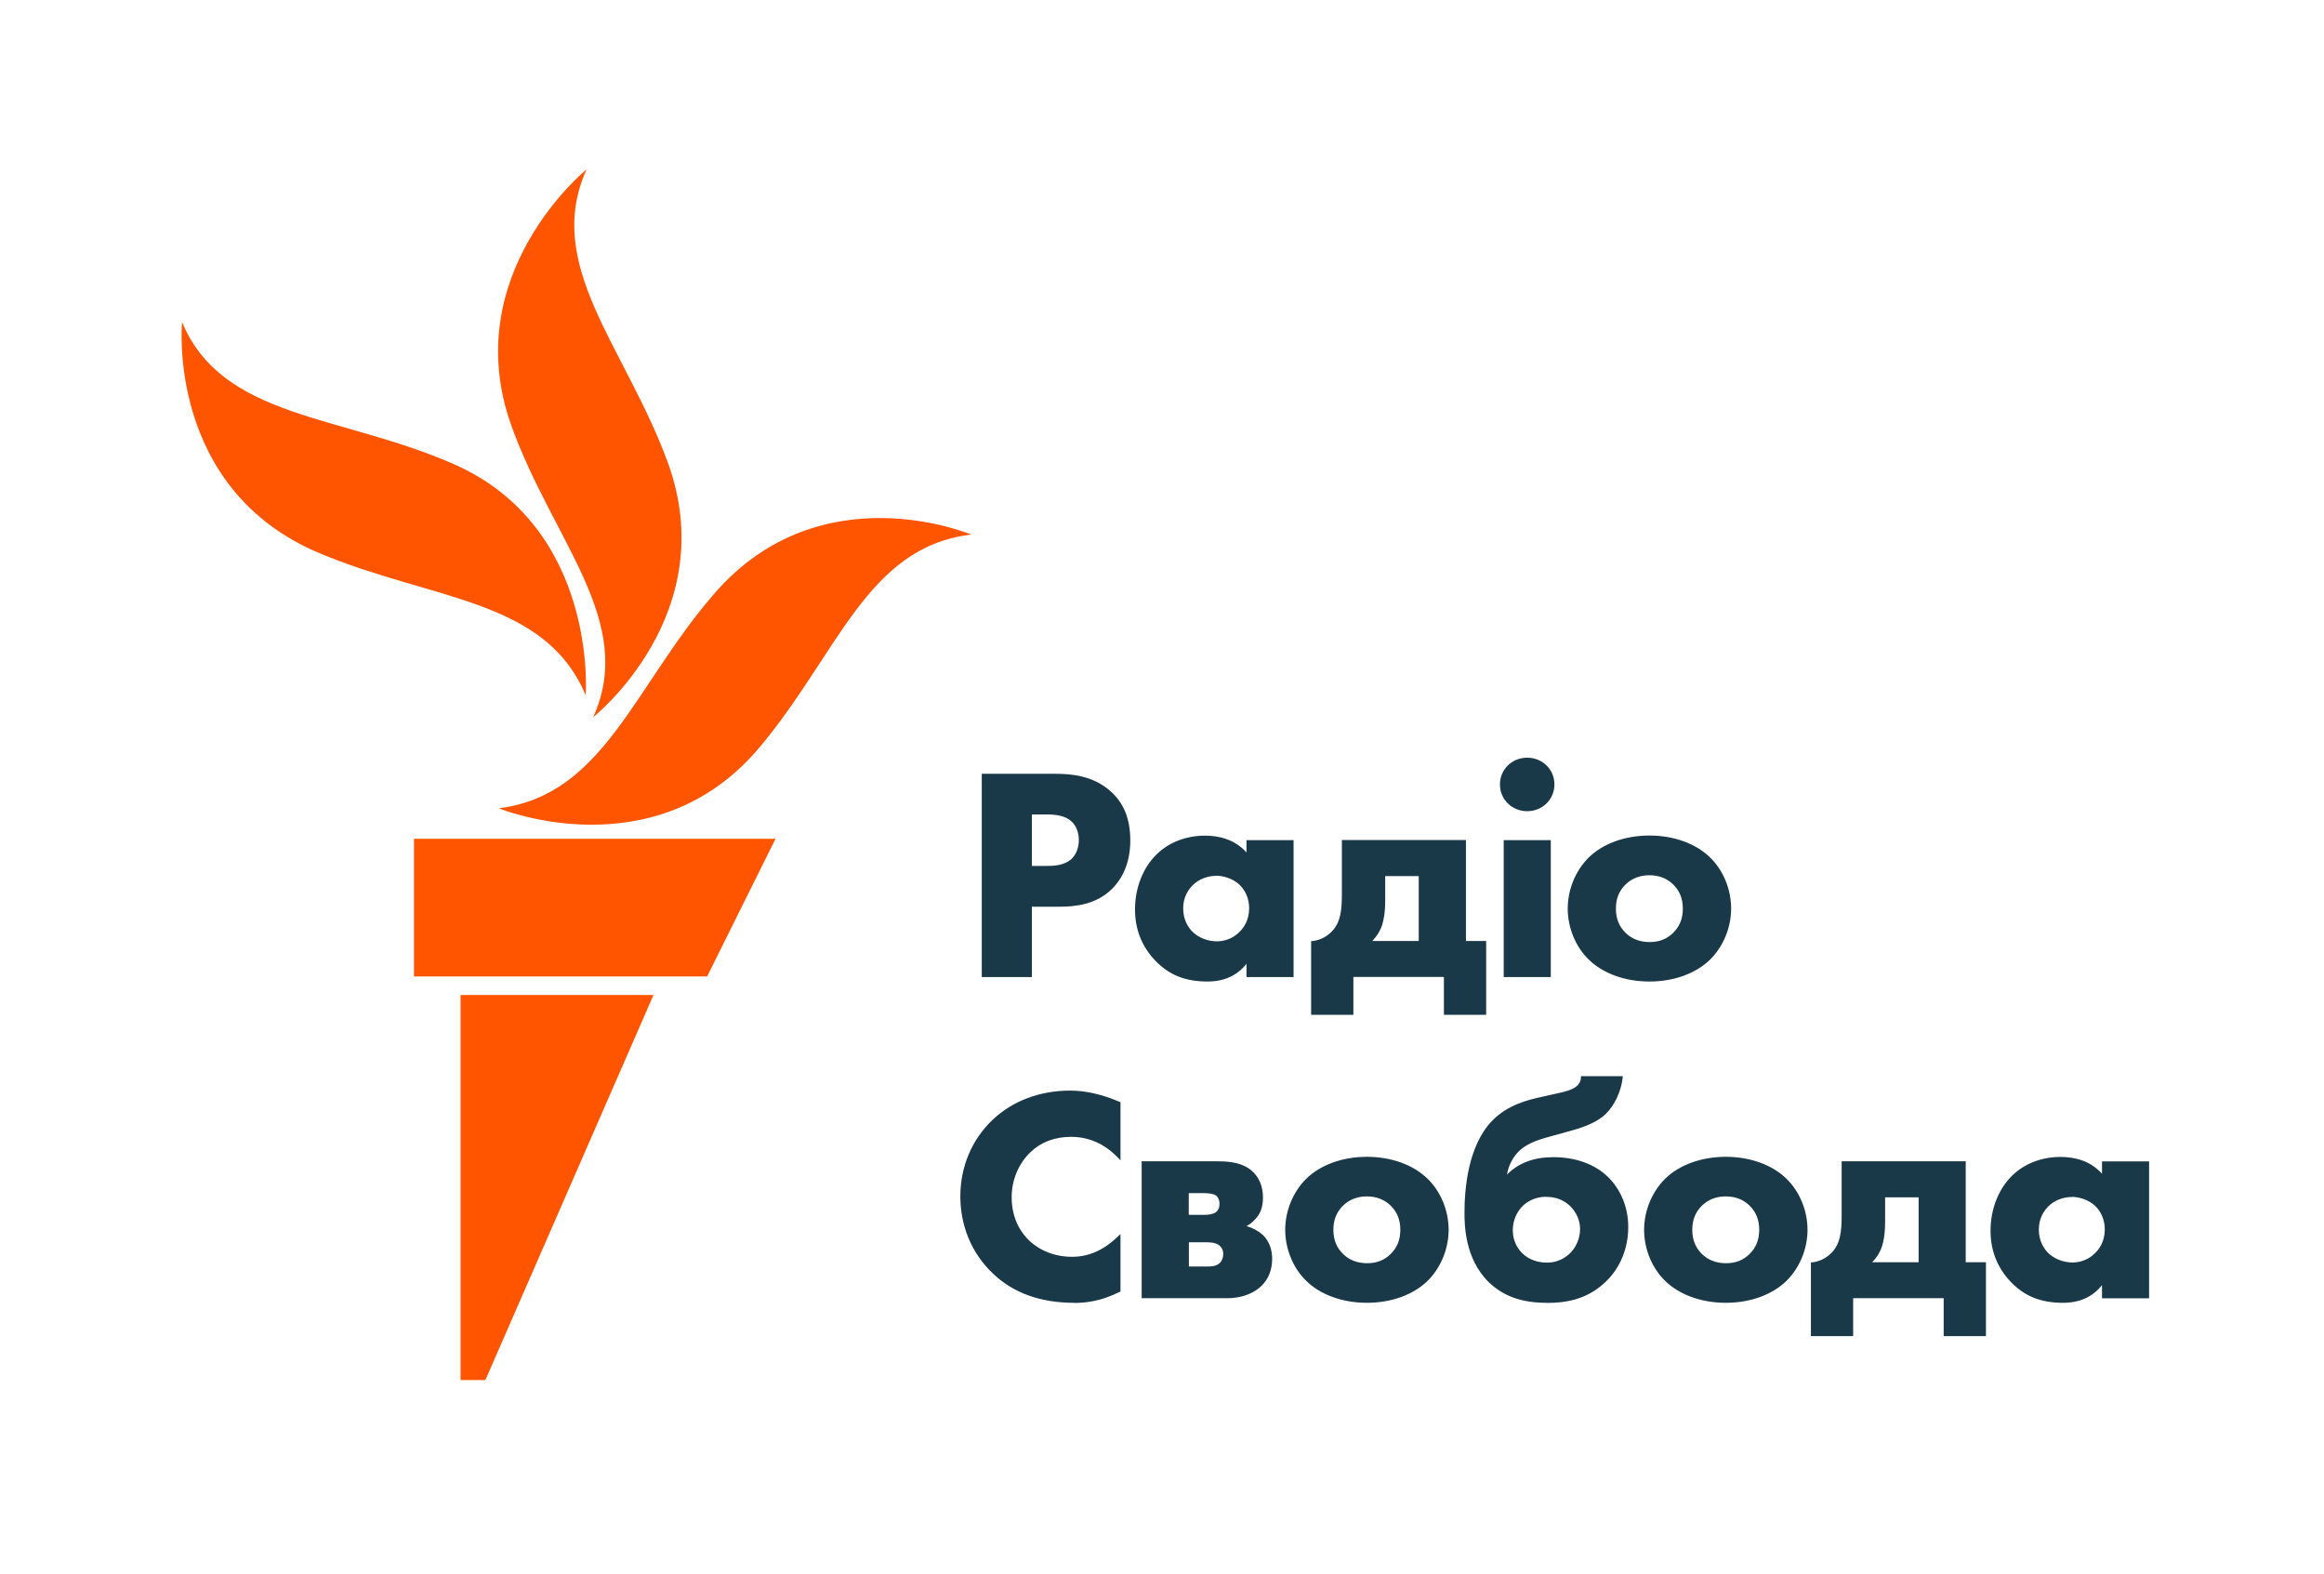
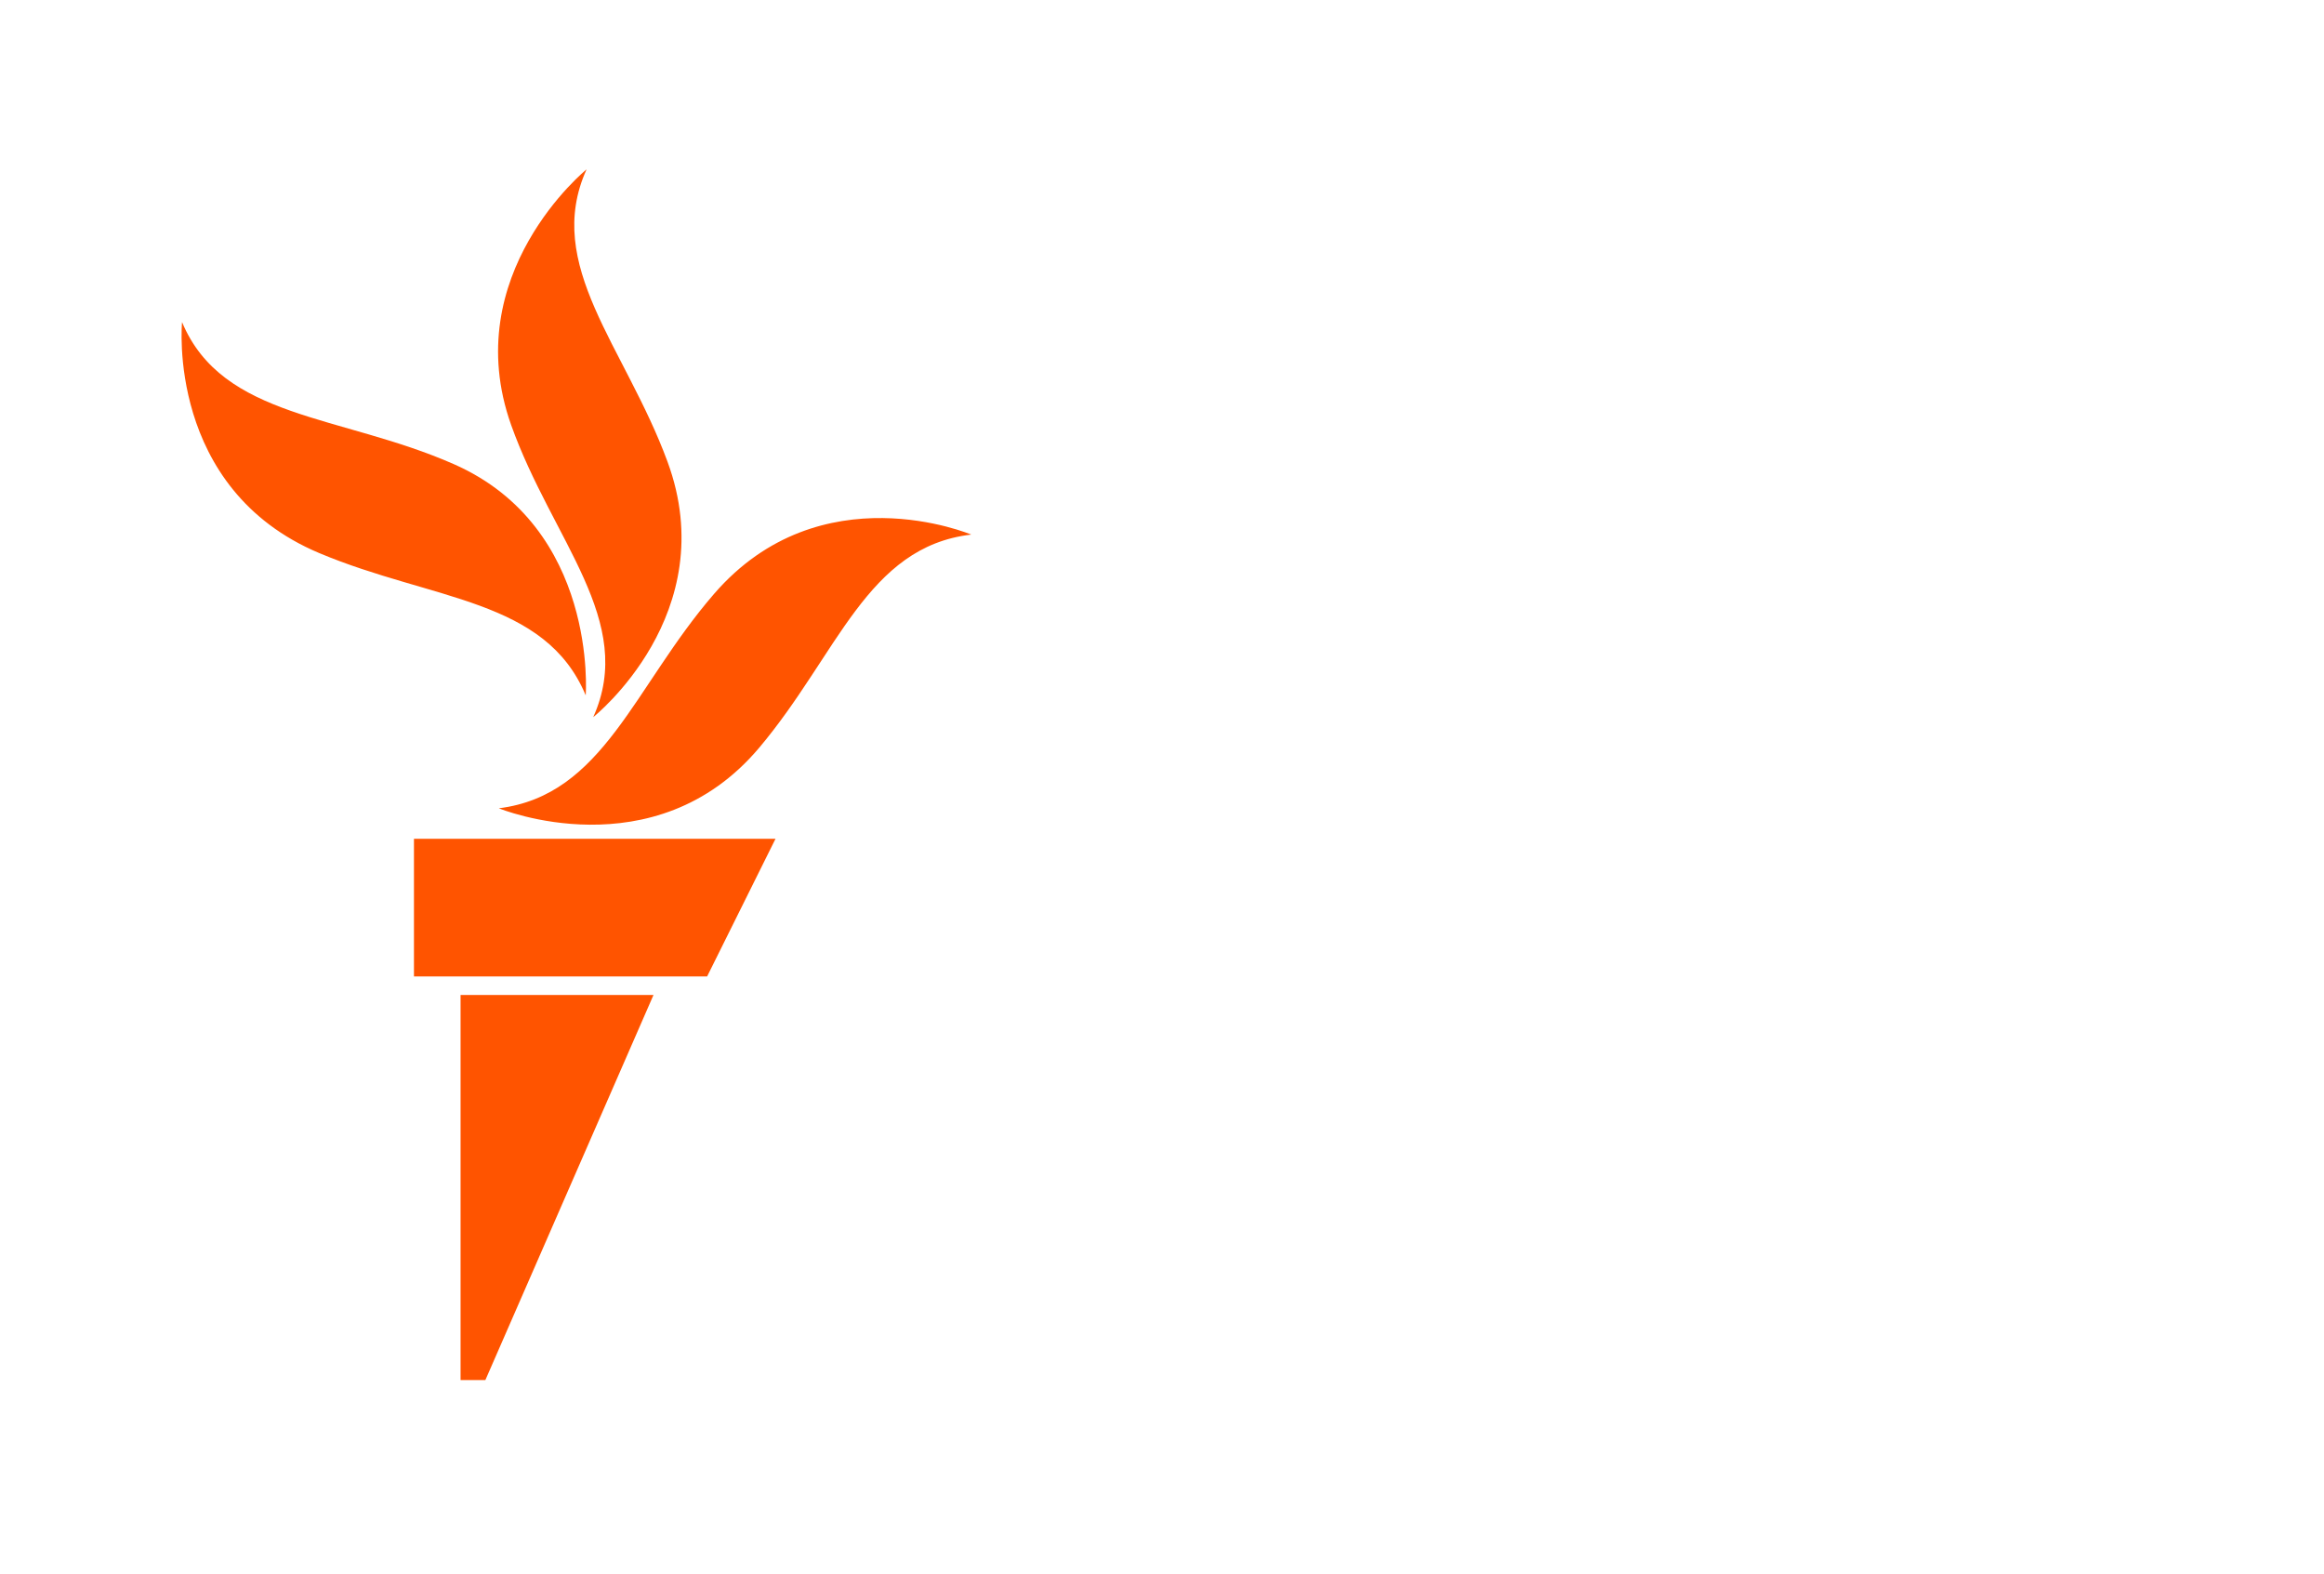
<svg xmlns="http://www.w3.org/2000/svg" id="uuid-d28aa105-a1e8-454d-badd-57d1928ab9fc" viewBox="0 0 192 130">
  <defs>
    <style>.uuid-8a3ed5db-9cc7-4082-a2d6-7b2296b2b2dc{fill:#ff5400;}.uuid-8a3ed5db-9cc7-4082-a2d6-7b2296b2b2dc,.uuid-d801fe6b-139a-4616-8526-f2b498b1e441{stroke-width:0px;}.uuid-d801fe6b-139a-4616-8526-f2b498b1e441{fill:#1a3948;}</style>
  </defs>
  <g id="uuid-ef9a4f17-34dc-44c1-b5b3-62ef77cbd8ea">
    <g id="uuid-37944a03-9287-4cab-9125-f0accc153227">
-       <path class="uuid-d801fe6b-139a-4616-8526-f2b498b1e441" d="M85.25,80.71h-4.14v-16.79h6.07c1.35,0,3.09.16,4.51,1.39,1.14.98,1.69,2.32,1.69,4.11,0,1.64-.5,2.98-1.48,3.98-1.33,1.33-3.05,1.5-4.39,1.5h-2.26v5.81ZM85.25,71.53h1.27c.42,0,1.39,0,2.02-.59.38-.37.59-.94.59-1.55s-.22-1.18-.59-1.52c-.55-.52-1.37-.59-2.1-.59h-1.19v4.25ZM99.77,81.08c-1.84,0-3.17-.53-4.32-1.72-1.11-1.16-1.68-2.58-1.68-4.23,0-1.78.65-3.44,1.78-4.55,1.02-1,2.44-1.55,4.01-1.55,1.02,0,2.41.25,3.42,1.39v-1.02h3.89v11.31h-3.89v-1.09c-.77.97-1.85,1.46-3.22,1.46ZM100.47,72.35c-.71,0-1.43.28-1.92.76-.36.36-.8.98-.8,1.92s.4,1.55.73,1.9c.51.52,1.28.83,2.06.83.68,0,1.34-.27,1.81-.73.39-.36.85-1,.85-2,0-.76-.29-1.47-.8-1.95-.58-.54-1.38-.74-1.94-.74ZM122.78,83.83h-3.49v-3.13h-7.48v3.13h-3.49v-6.09h.11c.56-.07,1.05-.29,1.48-.68.88-.79.95-1.94.95-3.26v-4.41h10.25v8.34h1.67v6.1ZM113.36,77.73h3.85v-5.36h-2.77v1.99c0,1.12-.15,1.72-.26,2.07-.11.33-.33.81-.82,1.31ZM128.12,80.71h-3.89v-11.31h3.89v11.31ZM126.17,67.01c-1.26,0-2.25-.97-2.25-2.21s.99-2.21,2.25-2.21,2.25.97,2.25,2.21-.99,2.21-2.25,2.21ZM136.27,81.08c-2.01,0-3.84-.66-5.02-1.82-1.09-1.06-1.73-2.64-1.73-4.21s.65-3.14,1.73-4.21c1.18-1.16,3.01-1.82,5.02-1.82s3.84.66,5.02,1.82c1.09,1.06,1.73,2.64,1.73,4.21s-.65,3.14-1.73,4.21c-1.18,1.16-3.01,1.82-5.02,1.82ZM136.27,72.3c-.79,0-1.45.26-1.97.76-.54.53-.8,1.18-.8,2s.26,1.47.8,2c.51.5,1.18.76,1.99.76s1.43-.26,1.94-.76c.54-.53.8-1.18.8-2s-.26-1.47-.8-2c-.51-.5-1.17-.76-1.97-.76ZM88.73,107.62c-2.78,0-5.04-.82-6.72-2.44-1.72-1.63-2.67-3.89-2.67-6.36s.97-4.71,2.67-6.32c1.64-1.56,3.91-2.41,6.39-2.41,1.28,0,2.62.3,4.1.93l.07.03v4.8l-.21-.22c-1.1-1.14-2.4-1.72-3.86-1.72-1.35,0-2.48.42-3.36,1.26-.99.94-1.56,2.3-1.56,3.73,0,1.92.9,3.05,1.43,3.56.42.41,1.6,1.36,3.56,1.36,1.38,0,2.62-.55,3.79-1.68l.21-.2v4.75l-.07.03c-1.61.8-2.86.91-3.78.91ZM101.33,107.24h-7.01v-11.31h6.17c.7,0,1.99,0,2.89.75.63.54.96,1.29.96,2.25,0,.81-.22,1.39-.72,1.87-.17.19-.39.35-.64.48.52.15,1,.42,1.35.73.51.5.77,1.17.77,1.98,0,.89-.3,1.66-.87,2.22-.48.47-1.37,1.03-2.9,1.03ZM98.22,104.62h1.52c.3,0,.71,0,1.01-.27.2-.17.31-.46.31-.78,0-.34-.17-.56-.31-.68-.32-.27-.85-.27-1.16-.27h-1.37v1.99ZM98.22,100.35h1.37c.2,0,.57-.03.84-.2.22-.16.32-.38.32-.72,0-.4-.2-.6-.28-.67-.18-.13-.6-.2-.94-.2h-1.32v1.79ZM112.93,107.62c-2.01,0-3.84-.66-5.02-1.82-1.09-1.06-1.73-2.64-1.73-4.21s.65-3.14,1.73-4.21c1.18-1.16,3.01-1.82,5.02-1.82s3.84.66,5.02,1.82c1.09,1.06,1.73,2.64,1.73,4.21s-.65,3.14-1.73,4.21c-1.18,1.16-3.01,1.82-5.02,1.82ZM112.93,98.83c-.79,0-1.45.26-1.97.76-.54.53-.8,1.18-.8,2s.26,1.47.8,2c.51.5,1.18.76,1.99.76s1.43-.26,1.94-.76c.54-.53.8-1.18.8-2s-.26-1.47-.8-2c-.51-.5-1.18-.76-1.97-.76ZM127.77,107.62c-2.03,0-3.53-.53-4.74-1.67-2.04-1.97-2.04-4.85-2.04-5.79,0-1.94.29-5.49,2.26-7.55,1.33-1.38,3.01-1.75,4.11-2l.9-.2c1-.22,1.72-.37,2.1-.78.2-.22.25-.46.25-.61v-.12h3.45v.13c-.13,1.12-.67,2.29-1.39,2.98-.57.56-1.48,1.01-2.79,1.37l-1.52.42c-.96.26-2.04.55-2.76,1.19-.57.51-.97,1.25-1.1,2.04.96-.97,2.22-1.44,3.85-1.44,1.8,0,3.39.57,4.46,1.6,1.09,1.04,1.71,2.55,1.71,4.16,0,1.77-.66,3.38-1.86,4.53-1.61,1.55-3.46,1.75-4.9,1.75ZM127.74,98.86c-1.01,0-1.65.48-1.94.76-.52.51-.82,1.25-.82,2s.29,1.43.8,1.92c.29.28.94.76,2.02.76.69,0,1.3-.23,1.82-.69.58-.52.92-1.3.92-2.09,0-.68-.28-1.34-.8-1.87-.53-.52-1.2-.78-1.99-.78ZM142.58,107.62c-2.01,0-3.84-.66-5.02-1.82-1.09-1.06-1.73-2.64-1.73-4.21s.65-3.14,1.73-4.21c1.18-1.16,3.01-1.82,5.02-1.82s3.84.66,5.02,1.82c1.09,1.06,1.73,2.64,1.73,4.21s-.65,3.14-1.73,4.21c-1.18,1.16-3.01,1.82-5.02,1.82ZM142.58,98.83c-.79,0-1.45.26-1.97.76-.54.53-.8,1.18-.8,2s.26,1.47.8,2c.51.5,1.18.76,1.99.76s1.43-.26,1.94-.76c.54-.53.8-1.18.8-2s-.26-1.47-.8-2c-.51-.5-1.17-.76-1.97-.76ZM164.07,110.37h-3.49v-3.13h-7.48v3.13h-3.49v-6.09h.11c.56-.07,1.05-.29,1.48-.68.88-.79.95-1.94.95-3.26v-4.41h10.25v8.34h1.67v6.1ZM154.66,104.27h3.85v-5.36h-2.77v1.99c0,1.12-.15,1.72-.26,2.07-.11.33-.33.81-.82,1.31ZM170.45,107.62c-1.84,0-3.17-.53-4.32-1.72-1.11-1.16-1.68-2.58-1.68-4.23,0-1.78.65-3.44,1.78-4.55,1.02-1,2.44-1.55,4.01-1.55,1.02,0,2.41.25,3.42,1.39v-1.02h3.89v11.31h-3.89v-1.09c-.77.97-1.85,1.46-3.22,1.46ZM171.16,98.88c-.71,0-1.43.28-1.92.76-.36.36-.8.98-.8,1.92s.4,1.55.73,1.9c.51.52,1.28.83,2.06.83.68,0,1.34-.27,1.81-.73.39-.36.85-1,.85-2,0-.76-.29-1.47-.8-1.95-.58-.54-1.38-.74-1.94-.74Z" />
-     </g>
+       </g>
    <g id="uuid-d3d40cab-0858-4bb9-a29e-b79d0e0cd0c8">
      <path class="uuid-8a3ed5db-9cc7-4082-a2d6-7b2296b2b2dc" d="M80.24,44.16c-8.62,1-11.03,9.91-17.52,17.61-8.67,10.28-21.51,5-21.51,5,8.67-1.08,11.15-10.05,17.79-17.72,8.8-10.16,21.24-4.89,21.24-4.89ZM49.01,59.24s10.78-8.54,6.13-21.12c-3.5-9.49-10.26-16.21-6.68-24.13,0,0-10.67,8.66-6.23,21.12,3.4,9.53,10.36,16.21,6.78,24.13ZM48.39,57.43s1.04-13.84-10.9-19.09c-9.31-4.1-19.1-3.72-22.45-11.73,0,0-1.33,13.75,11.34,19.08,9.38,3.94,18.66,3.74,22.01,11.75ZM34.2,80.66h24.22l5.65-11.37h-29.87v11.37ZM38.06,114h2.04l13.89-31.81h-15.94v31.81Z" />
    </g>
  </g>
</svg>